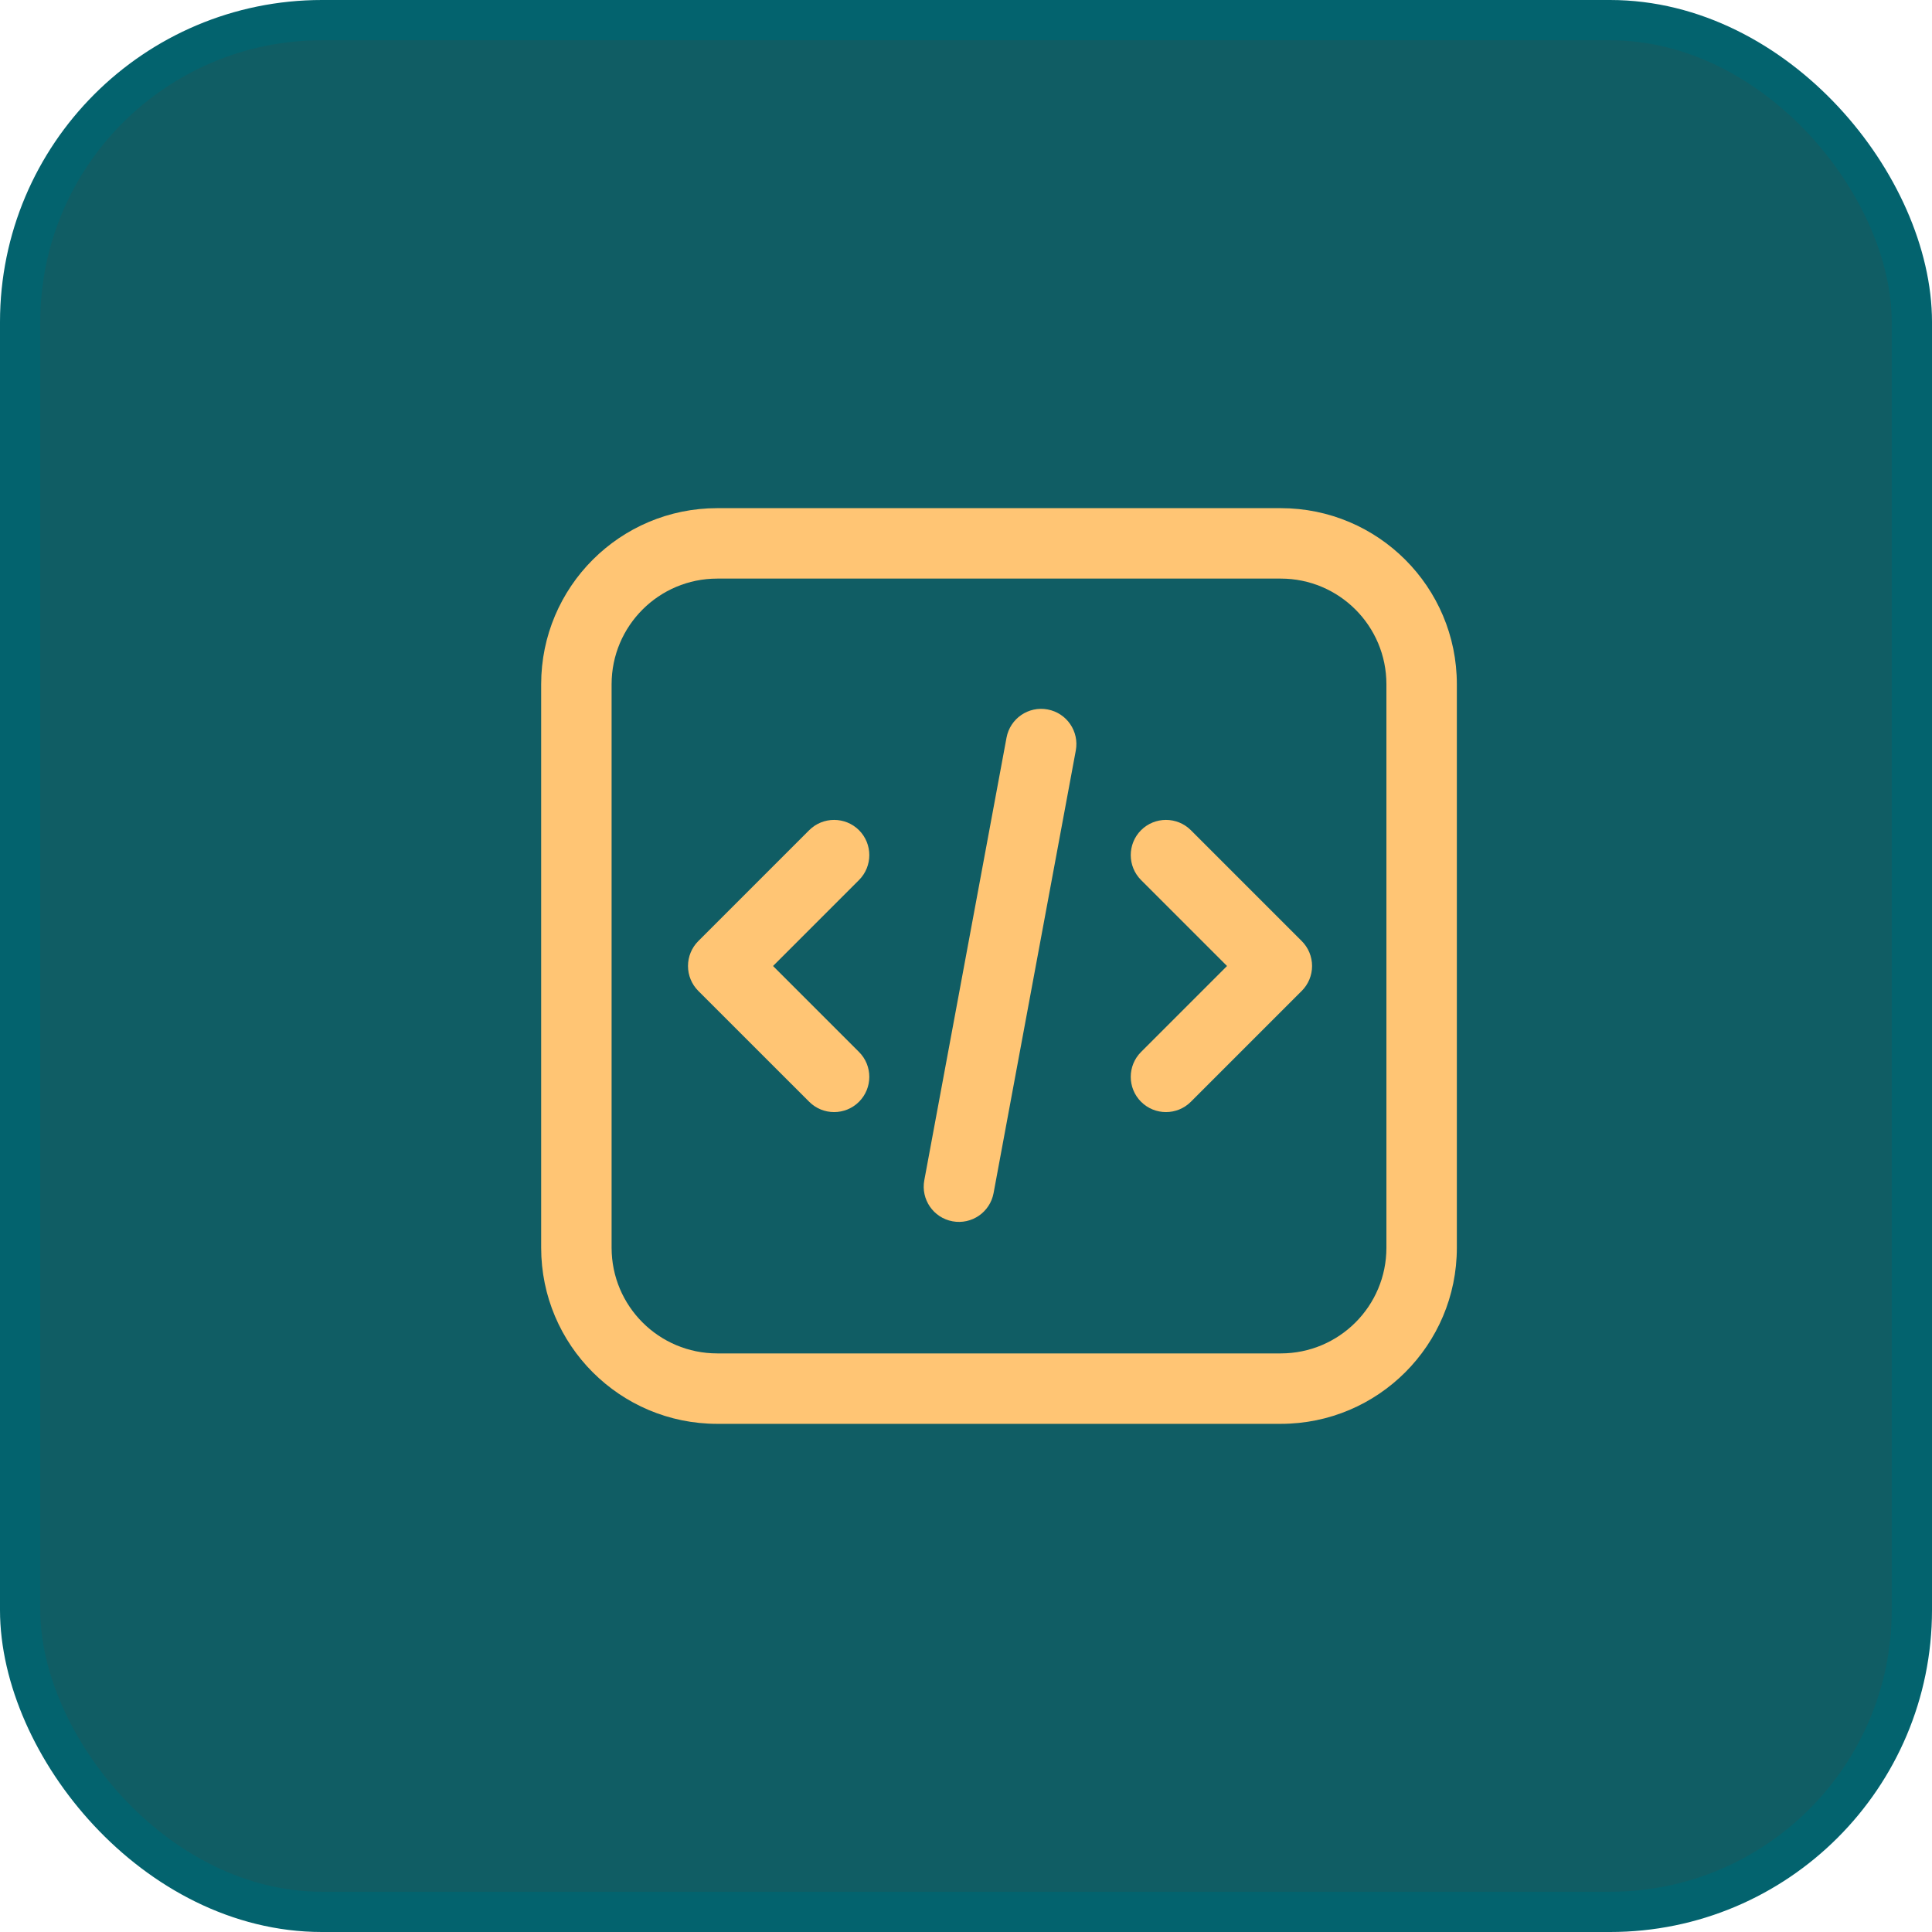
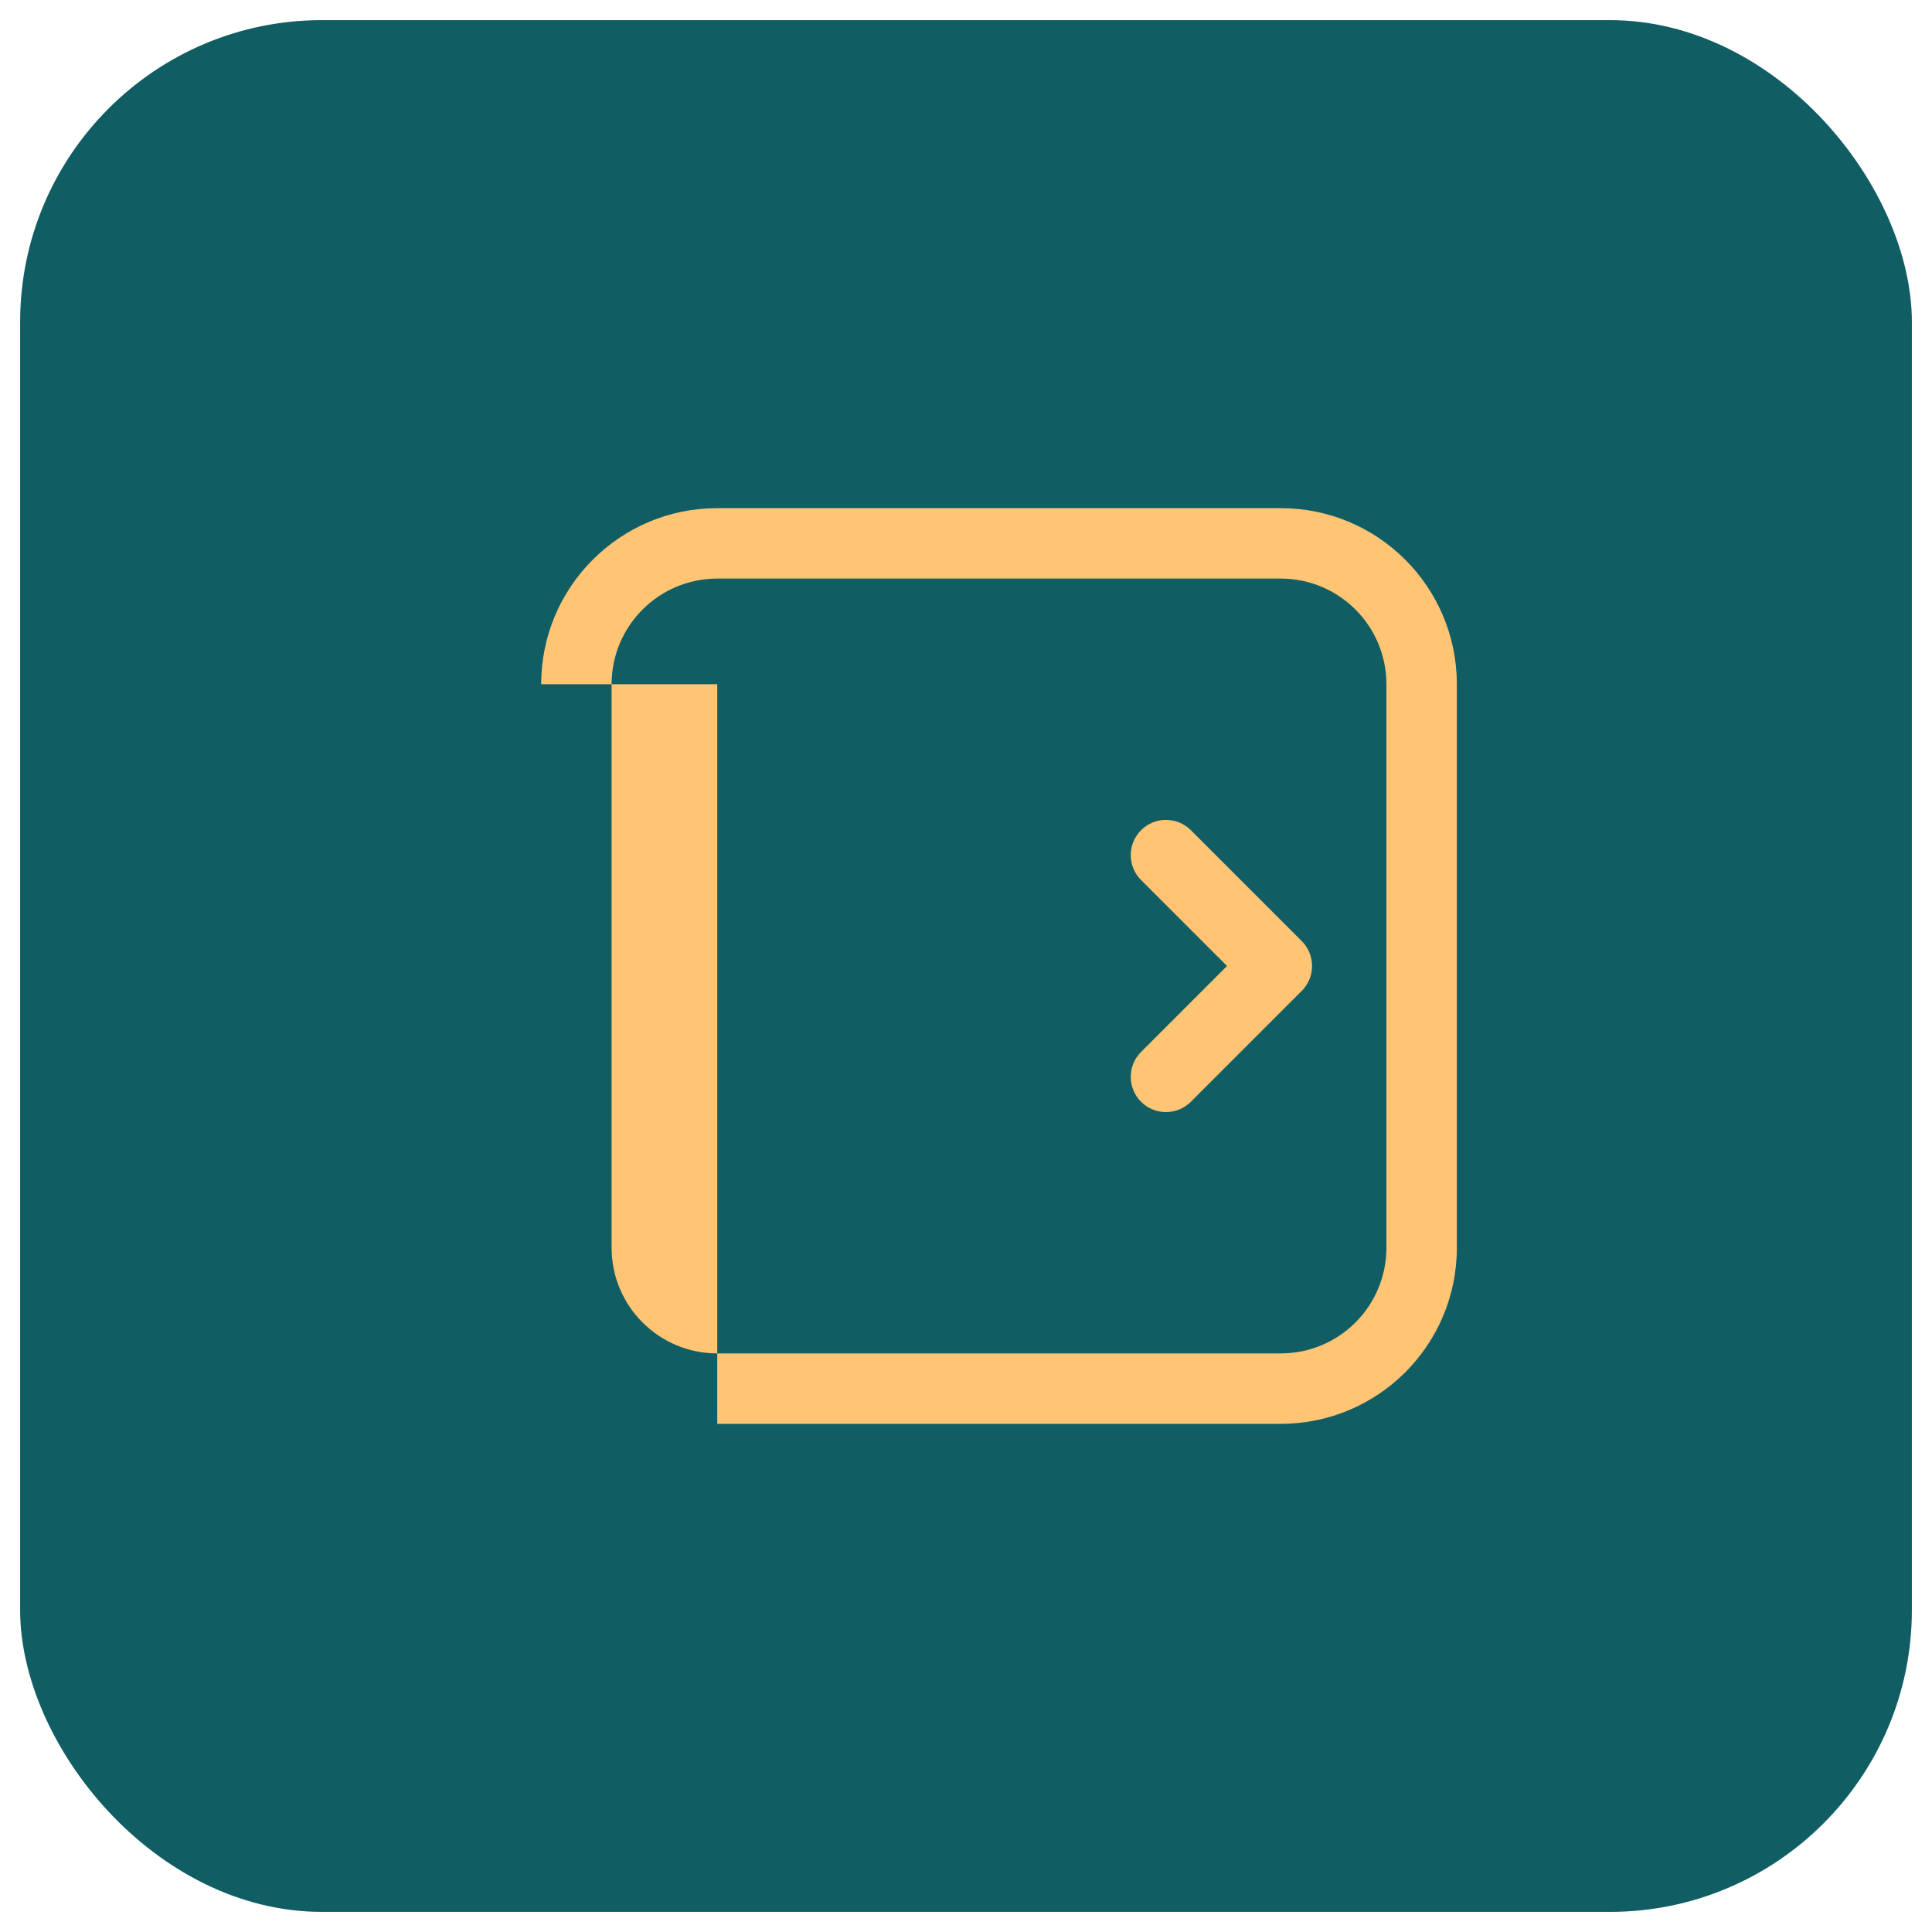
<svg xmlns="http://www.w3.org/2000/svg" width="48" height="48" viewBox="0 0 48 48" fill="none">
  <rect x="0.5" y="0.5" width="47" height="47" rx="7.5" fill="#105D64" />
-   <rect x="0.5" y="0.5" width="47" height="47" rx="7.5" stroke="#03636E" />
-   <path fill-rule="evenodd" clip-rule="evenodd" d="M26.027 17.626C26.503 17.714 26.816 18.171 26.728 18.646L24.685 29.643C24.596 30.118 24.14 30.431 23.665 30.343C23.189 30.255 22.876 29.798 22.964 29.323L25.007 18.326C25.096 17.851 25.552 17.537 26.027 17.626Z" fill="#FFC574" />
  <path fill-rule="evenodd" clip-rule="evenodd" d="M28.349 20.626C28.691 20.285 29.245 20.285 29.587 20.626L32.342 23.381C32.506 23.545 32.598 23.767 32.598 24C32.598 24.232 32.506 24.454 32.342 24.618L29.587 27.373C29.245 27.715 28.691 27.715 28.349 27.373C28.008 27.032 28.008 26.477 28.349 26.136L30.485 24L28.349 21.864C28.008 21.522 28.008 20.968 28.349 20.626Z" fill="#FFC574" />
-   <path fill-rule="evenodd" clip-rule="evenodd" d="M21.342 27.373C21 27.715 20.446 27.715 20.104 27.373L17.349 24.619C17.185 24.455 17.093 24.232 17.093 24C17.093 23.768 17.185 23.545 17.349 23.381L20.104 20.626C20.446 20.285 21 20.285 21.342 20.626C21.683 20.968 21.683 21.522 21.342 21.864L19.206 24L21.342 26.136C21.683 26.477 21.683 27.031 21.342 27.373Z" fill="#FFC574" />
-   <path fill-rule="evenodd" clip-rule="evenodd" d="M13.445 17C13.445 14.584 15.404 12.625 17.82 12.625H31.82C34.237 12.625 36.195 14.584 36.195 17V31C36.195 33.416 34.237 35.375 31.82 35.375H17.82C15.404 35.375 13.445 33.416 13.445 31V17ZM17.82 14.375C16.371 14.375 15.195 15.55 15.195 17V31C15.195 32.45 16.371 33.625 17.82 33.625H31.82C33.27 33.625 34.445 32.45 34.445 31V17C34.445 15.55 33.27 14.375 31.82 14.375H17.82Z" fill="#FFC574" />
+   <path fill-rule="evenodd" clip-rule="evenodd" d="M13.445 17C13.445 14.584 15.404 12.625 17.82 12.625H31.82C34.237 12.625 36.195 14.584 36.195 17V31C36.195 33.416 34.237 35.375 31.82 35.375H17.82V17ZM17.82 14.375C16.371 14.375 15.195 15.55 15.195 17V31C15.195 32.45 16.371 33.625 17.82 33.625H31.82C33.27 33.625 34.445 32.45 34.445 31V17C34.445 15.55 33.27 14.375 31.82 14.375H17.82Z" fill="#FFC574" />
</svg>